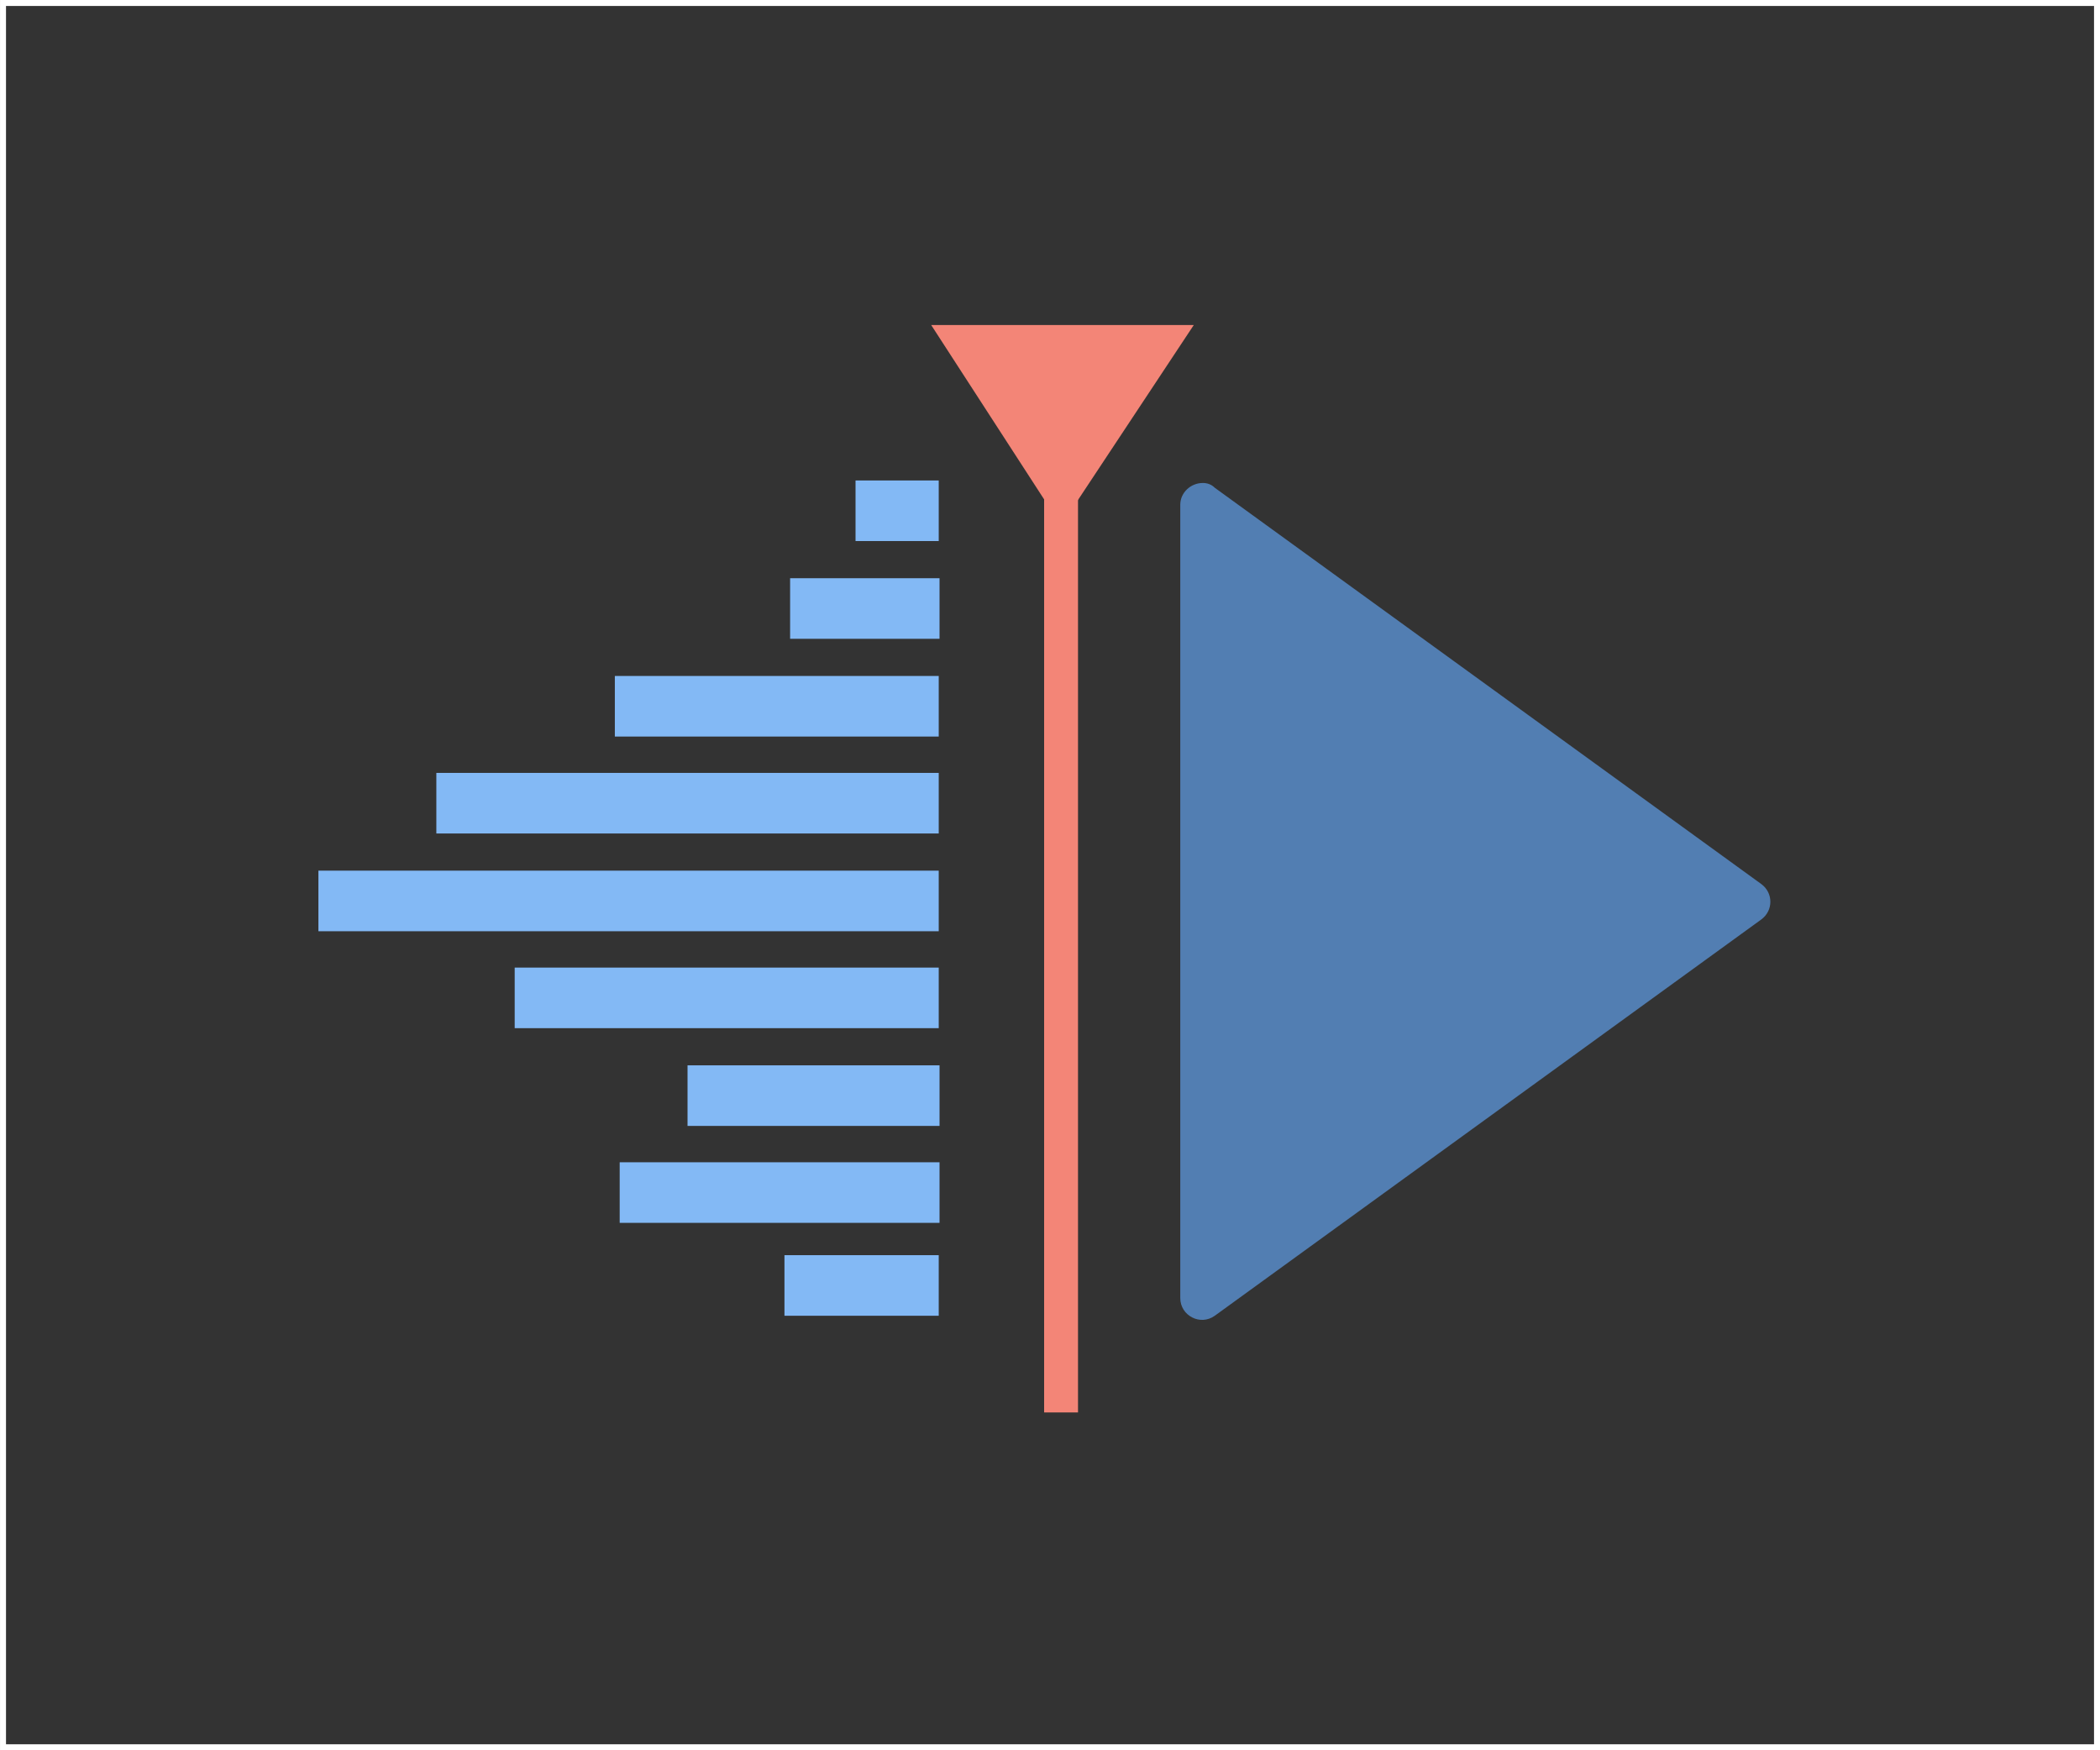
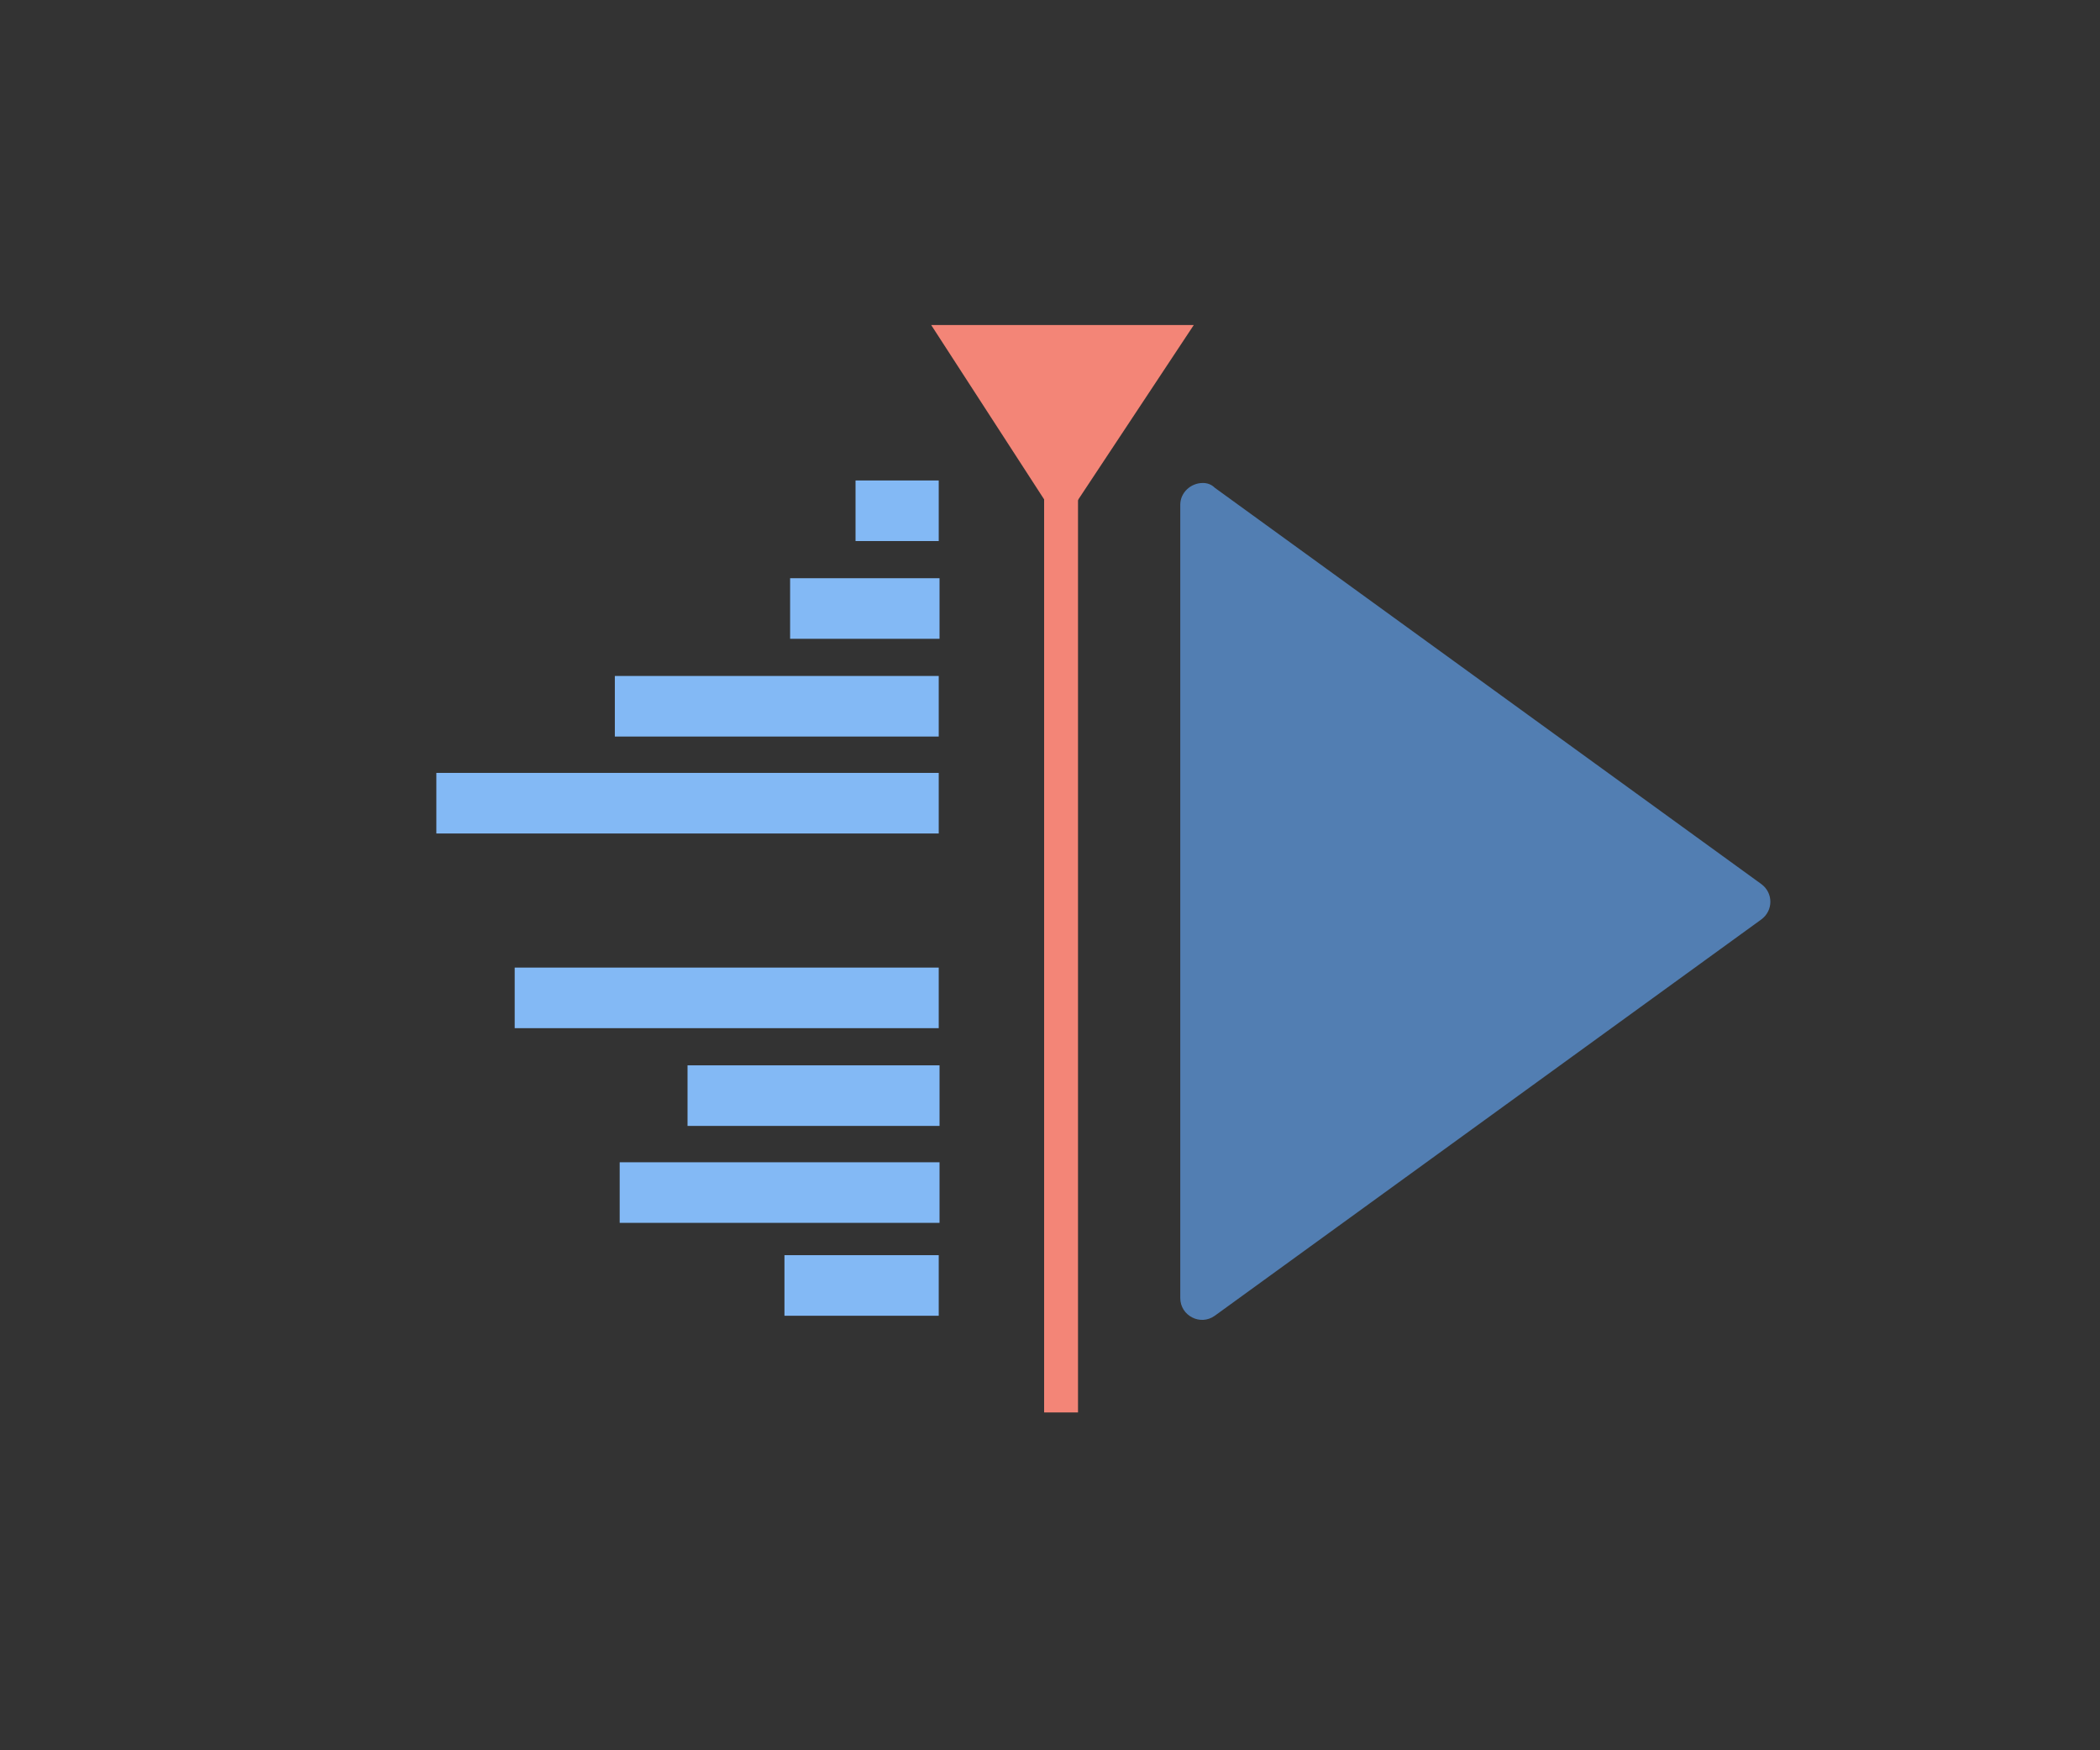
<svg xmlns="http://www.w3.org/2000/svg" xmlns:ns1="http://www.inkscape.org/namespaces/inkscape" xmlns:ns2="http://sodipodi.sourceforge.net/DTD/sodipodi-0.dtd" width="120mm" height="100mm" viewBox="0 0 120 100" id="svg1" xml:space="preserve" ns1:version="1.3 (0e150ed, 2023-07-21)" ns2:docname="Logo Design.svg">
  <rect x="0" y="0" width="120" height="100" fill="#333333" stroke="none" />
  <defs id="defs1" />
  <g ns1:label="Layer 1" ns1:groupmode="layer" id="layer1" transform="translate(-260.282,-0.084)">
    <g id="g37" transform="translate(-79.942,343.363)">
      <g ns1:label="Camada 1" transform="matrix(0.516,0,0,0.516,358.874,-285.374)" id="layer1-8">
        <g transform="matrix(0.89,0,0,0.89,1492.307,1727.845)" id="g5995-0-6">
          <g transform="matrix(1.005,0,0,1.005,-4.816,7.011)" id="g5997-6-2">
            <path d="m -1598.1,-2004.7 v 7.5 h 10.3 v -7.5 z" class="st0" ns1:connector-curvature="0" id="path5999-1-9" />
            <path d="m -1606.2,-1992.6 v 7.5 h 18.5 v -7.5 z" class="st0" ns1:connector-curvature="0" id="path6001-5-1" />
            <path d="m -1627.9,-1980.5 v 7.5 h 40.1 v -7.5 z" class="st0" ns1:connector-curvature="0" id="path6003-54-2" />
            <path d="m -1650,-1968.5 v 7.5 h 62.2 v -7.5 z" class="st0" ns1:connector-curvature="0" id="path6005-7-7" />
-             <path d="m -1664.6,-1956.4 v 7.5 h 76.8 v -7.5 z" class="st0" ns1:connector-curvature="0" id="path6007-6-09" />
            <path d="m -1640.3,-1944.4 v 7.5 h 52.5 v -7.5 z" class="st0" ns1:connector-curvature="0" id="path6009-5-3" />
            <path d="m -1618.9,-1932.3 v 7.5 h 31.2 v -7.5 z" class="st0" ns1:connector-curvature="0" id="path6011-6-6" />
            <path d="m -1627.3,-1920.3 v 7.5 h 39.6 v -7.5 z" class="st0" ns1:connector-curvature="0" id="path6013-9-0" />
            <path d="m -1606.9,-1908.8 v 7.5 h 19.1 v -7.5 z" class="st0" ns1:connector-curvature="0" id="path6015-3-6" />
          </g>
          <g transform="matrix(-3.514,0,0,3.514,1727.667,-3255.55)" id="g6017-7-2">
            <path d="m 938.1,349.6 h 9.3 l -4.6,7.1 z" class="st1" ns2:nodetypes="cccc" ns1:connector-curvature="0" id="path6019-4-61" />
            <path d="m 942.2,350.9 v 37.2 h 1.2 v -37.2 z" class="st1" ns1:connector-curvature="0" id="path6021-5-8" />
          </g>
          <path d="m -1567.7,-2007.4 c -1.5,0 -2.8,1.2 -2.8,2.7 v 98.7 c 0,2.2 2.5,3.5 4.3,2.2 l 68,-49.3 c 1.5,-1.1 1.5,-3.3 0,-4.4 l -68,-49.3 c -0.4,-0.4 -0.9,-0.6 -1.5,-0.6 z" class="st2" ns2:nodetypes="cccccccc" ns1:connector-curvature="0" id="path6023-2-7" />
        </g>
      </g>
-       <rect style="fill:none;fill-opacity:1;stroke:#ffffff;stroke-width:0.342;stroke-linecap:square;paint-order:markers stroke fill" id="rect34-4" width="119.658" height="99.658" x="340.396" y="-343.109" />
    </g>
  </g>
  <style id="style833" type="text/css">
	.st0{fill:#83B9F5;}
	.st1{fill:#F38577;}
	.st2{fill:#527EB2;}
</style>
</svg>